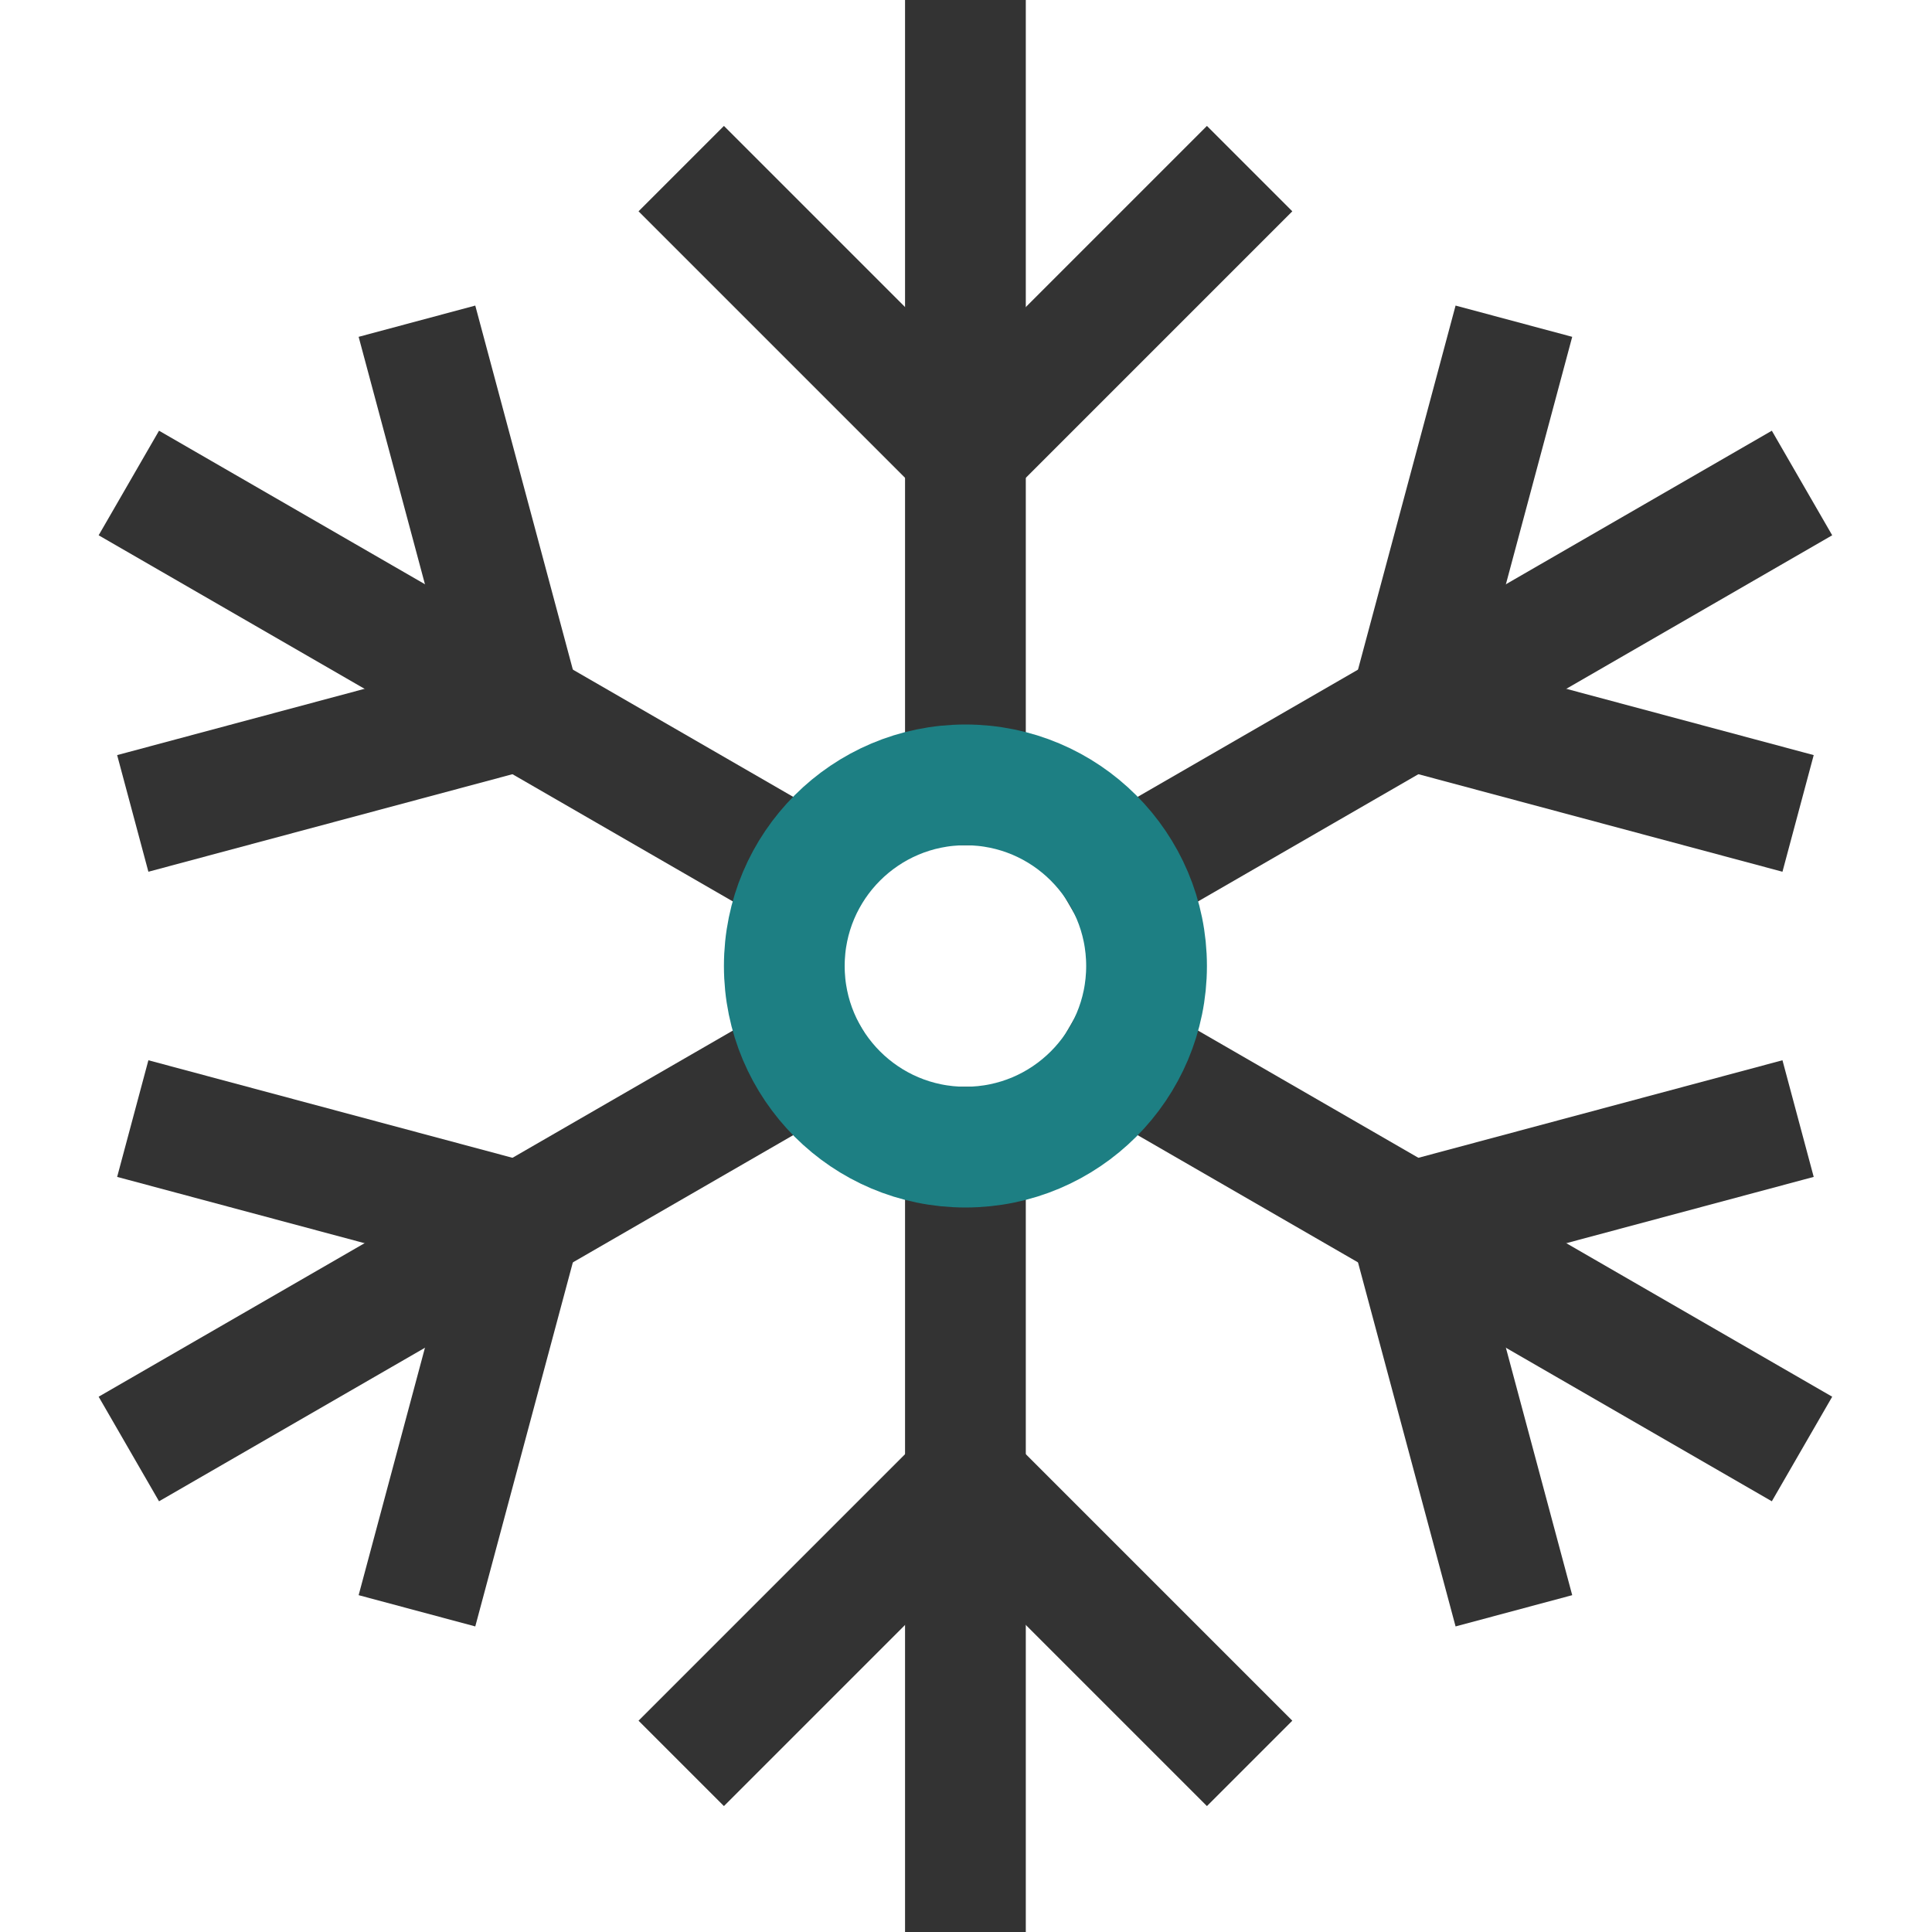
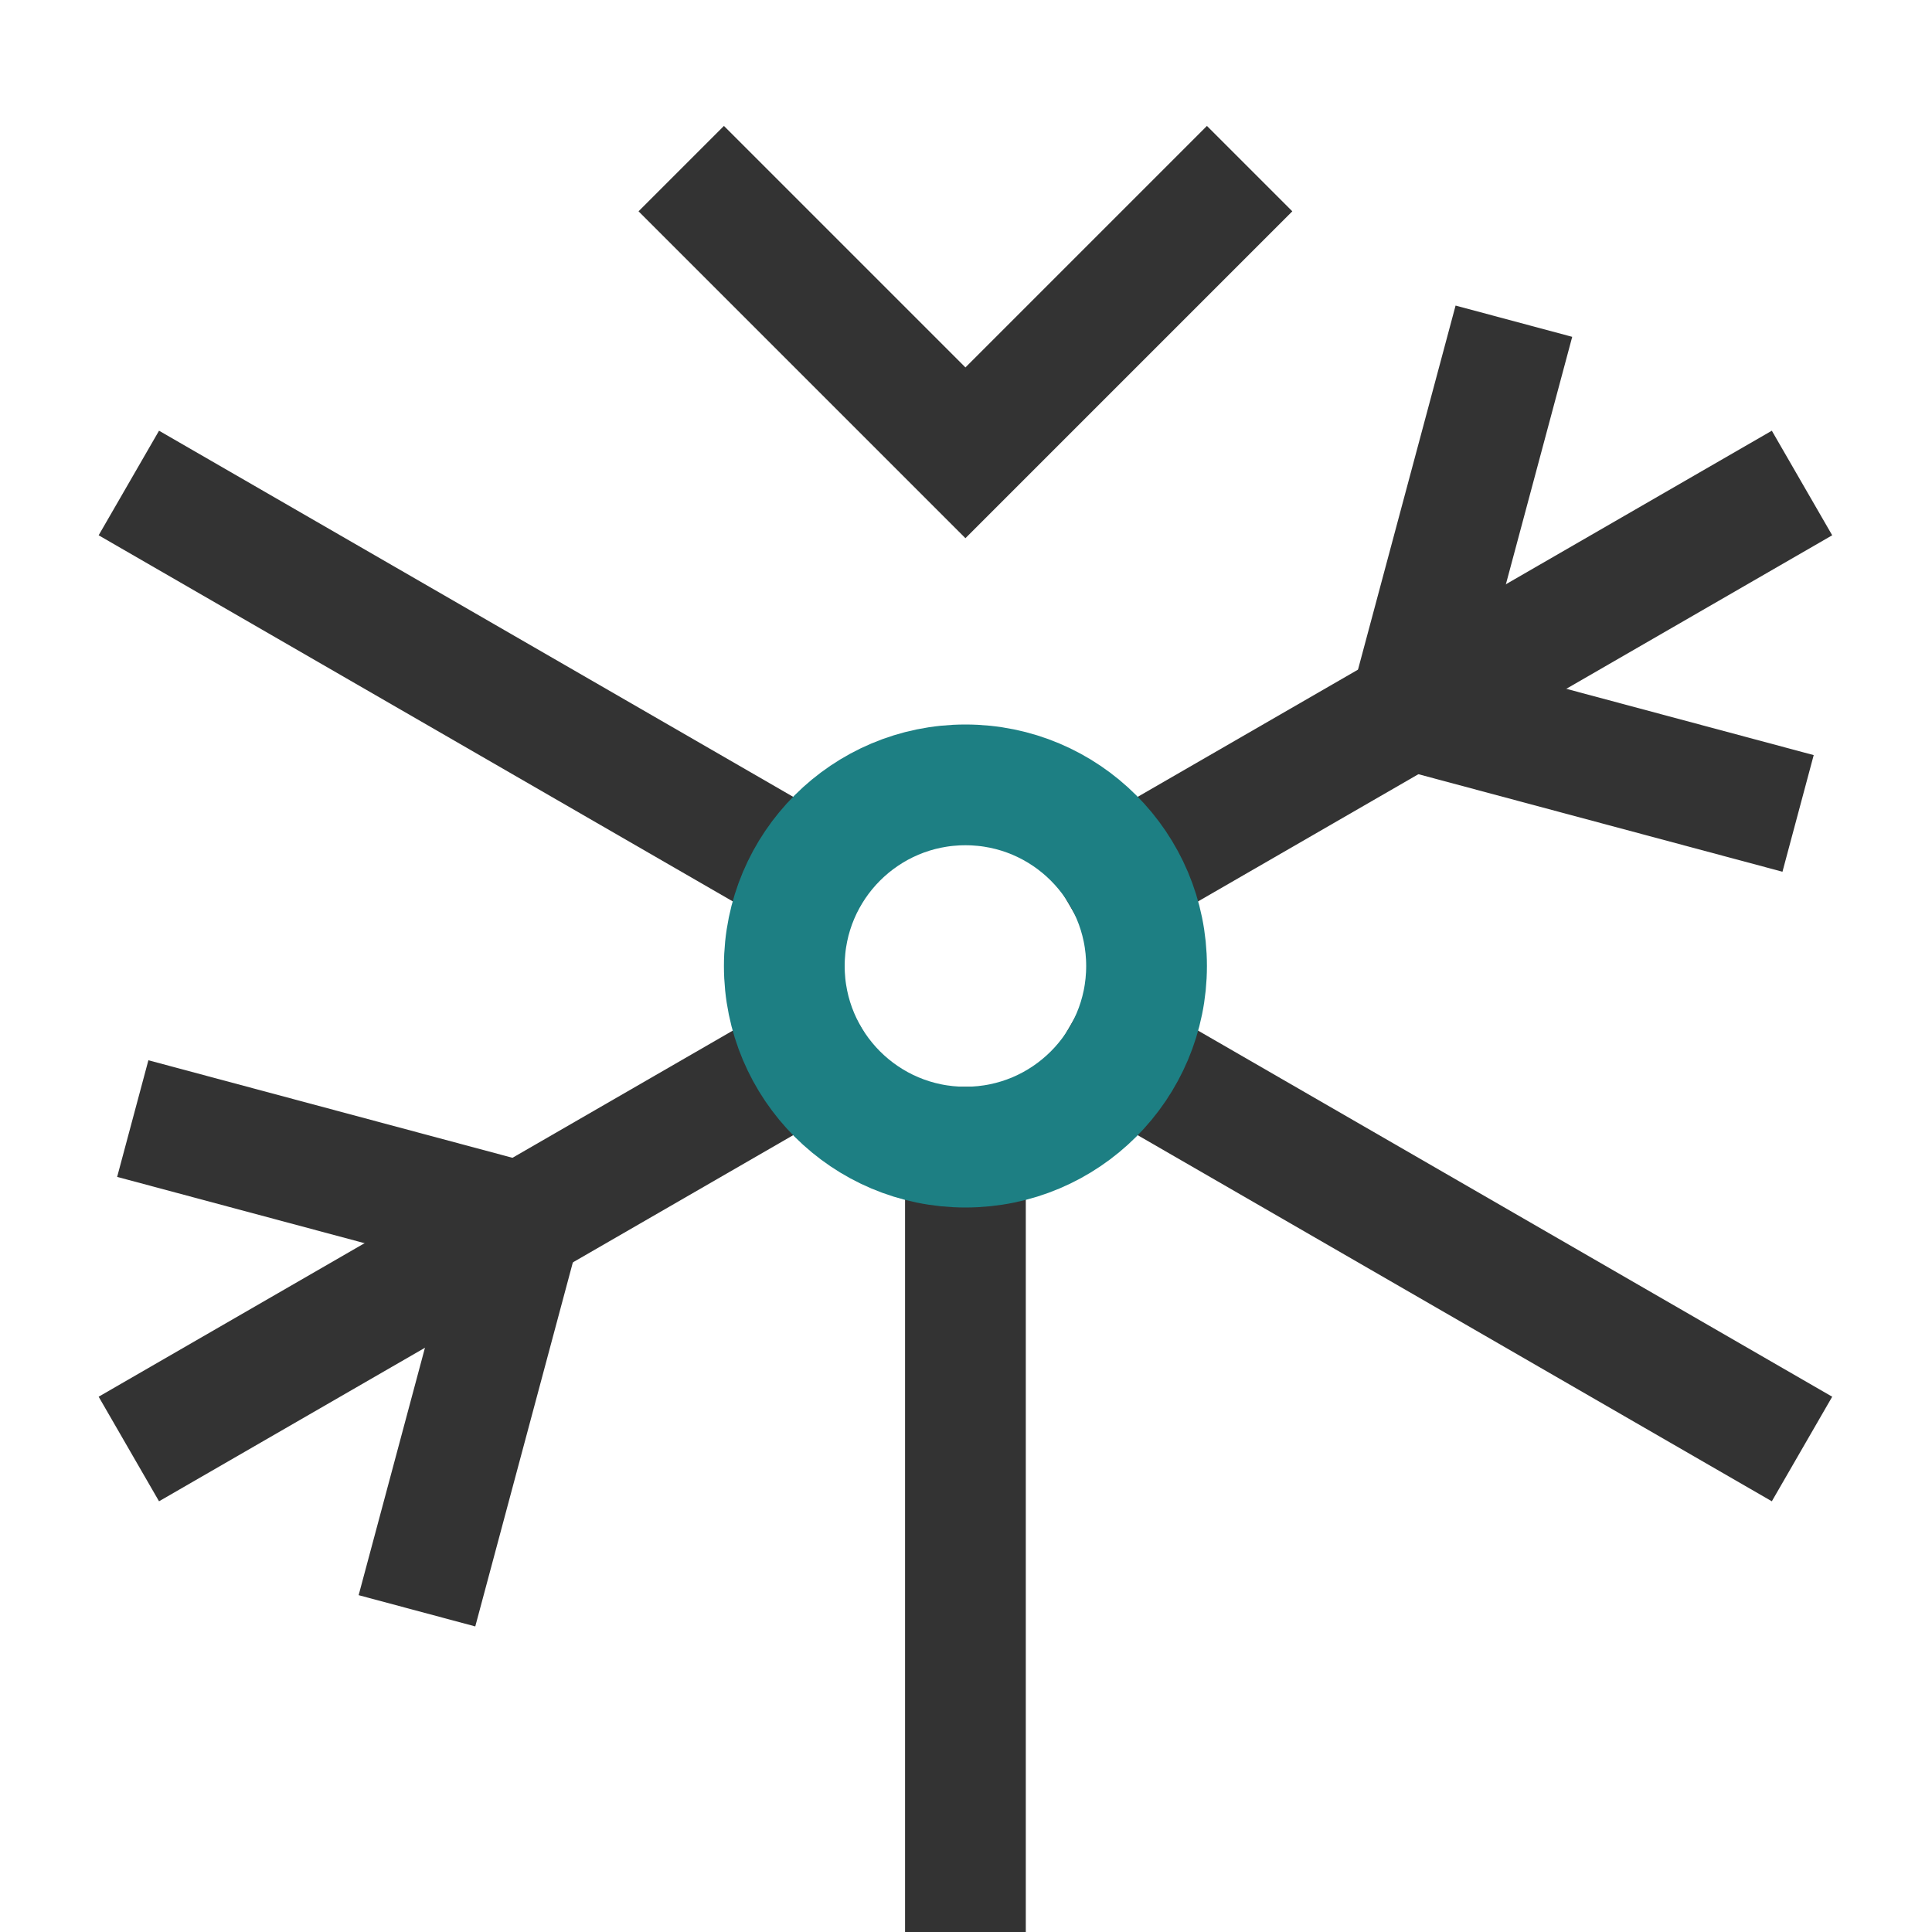
<svg xmlns="http://www.w3.org/2000/svg" width="64" height="64" viewBox="0 0 64 64" fill="none">
  <path d="M31.981 38V62" stroke="#333333" stroke-width="4" stroke-linecap="square" />
-   <path d="M31.981 2V26" stroke="#333333" stroke-width="4" stroke-linecap="square" />
  <path d="M37.173 34.998L57.962 47" stroke="#333333" stroke-width="4" stroke-linecap="square" />
  <path d="M6 17L26.771 28.992" stroke="#333333" stroke-width="4" stroke-linecap="square" />
  <path d="M26.777 35.005L6 47" stroke="#333333" stroke-width="4" stroke-linecap="square" />
  <path d="M57.962 17L37.171 29.004" stroke="#333333" stroke-width="4" stroke-linecap="square" />
  <path d="M23.981 7L31.981 15L39.981 7" stroke="#333333" stroke-width="4" stroke-linecap="square" />
-   <path d="M6.33 26.428L17.259 23.5L14.33 12.572" stroke="#333333" stroke-width="4" stroke-linecap="square" />
  <path d="M14.33 51.428L17.259 40.5L6.33 37.572" stroke="#333333" stroke-width="4" stroke-linecap="square" />
-   <path d="M39.981 57L31.981 49L23.981 57" stroke="#333333" stroke-width="4" stroke-linecap="square" />
-   <path d="M57.632 37.572L46.703 40.5L49.632 51.428" stroke="#333333" stroke-width="4" stroke-linecap="square" />
  <path d="M49.632 12.572L46.703 23.5L57.632 26.428" stroke="#333333" stroke-width="4" stroke-linecap="square" />
  <path fill-rule="evenodd" clip-rule="evenodd" d="M31.981 38C35.295 38 37.981 35.314 37.981 32C37.981 28.686 35.295 26 31.981 26C28.667 26 25.981 28.686 25.981 32C25.981 35.314 28.667 38 31.981 38Z" stroke="#1D7F83" stroke-width="4" stroke-linecap="square" />
</svg>